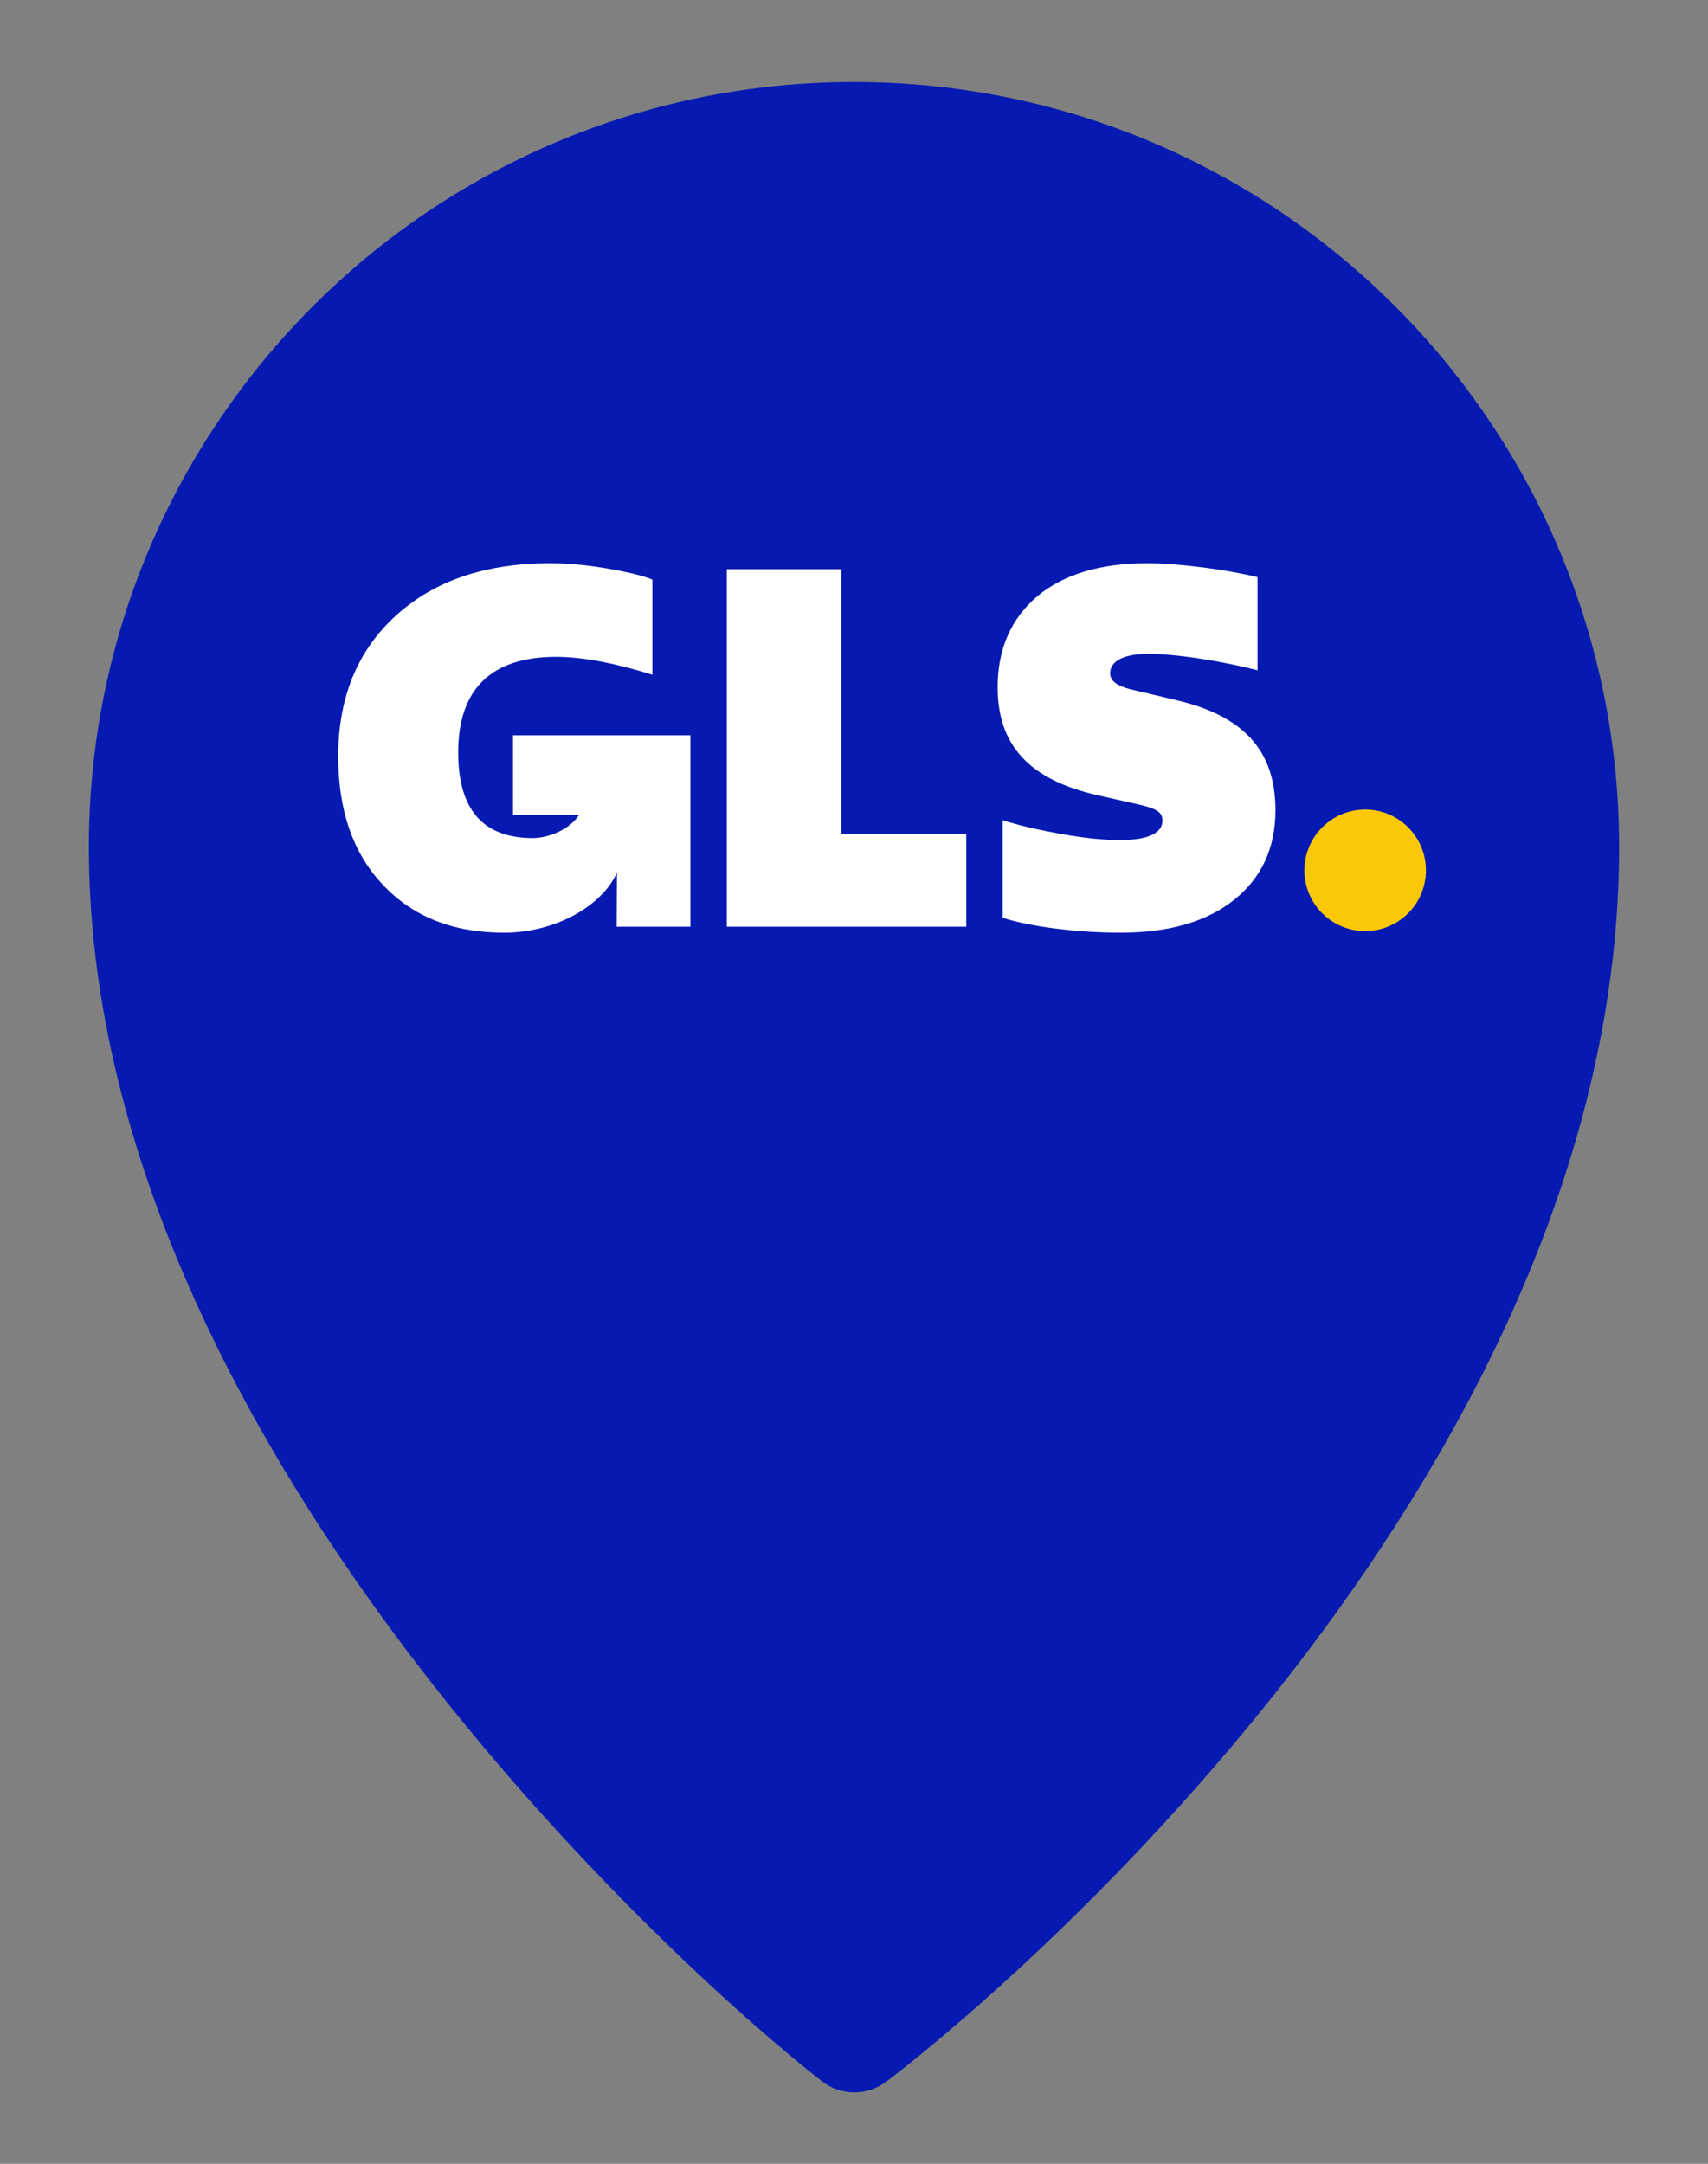
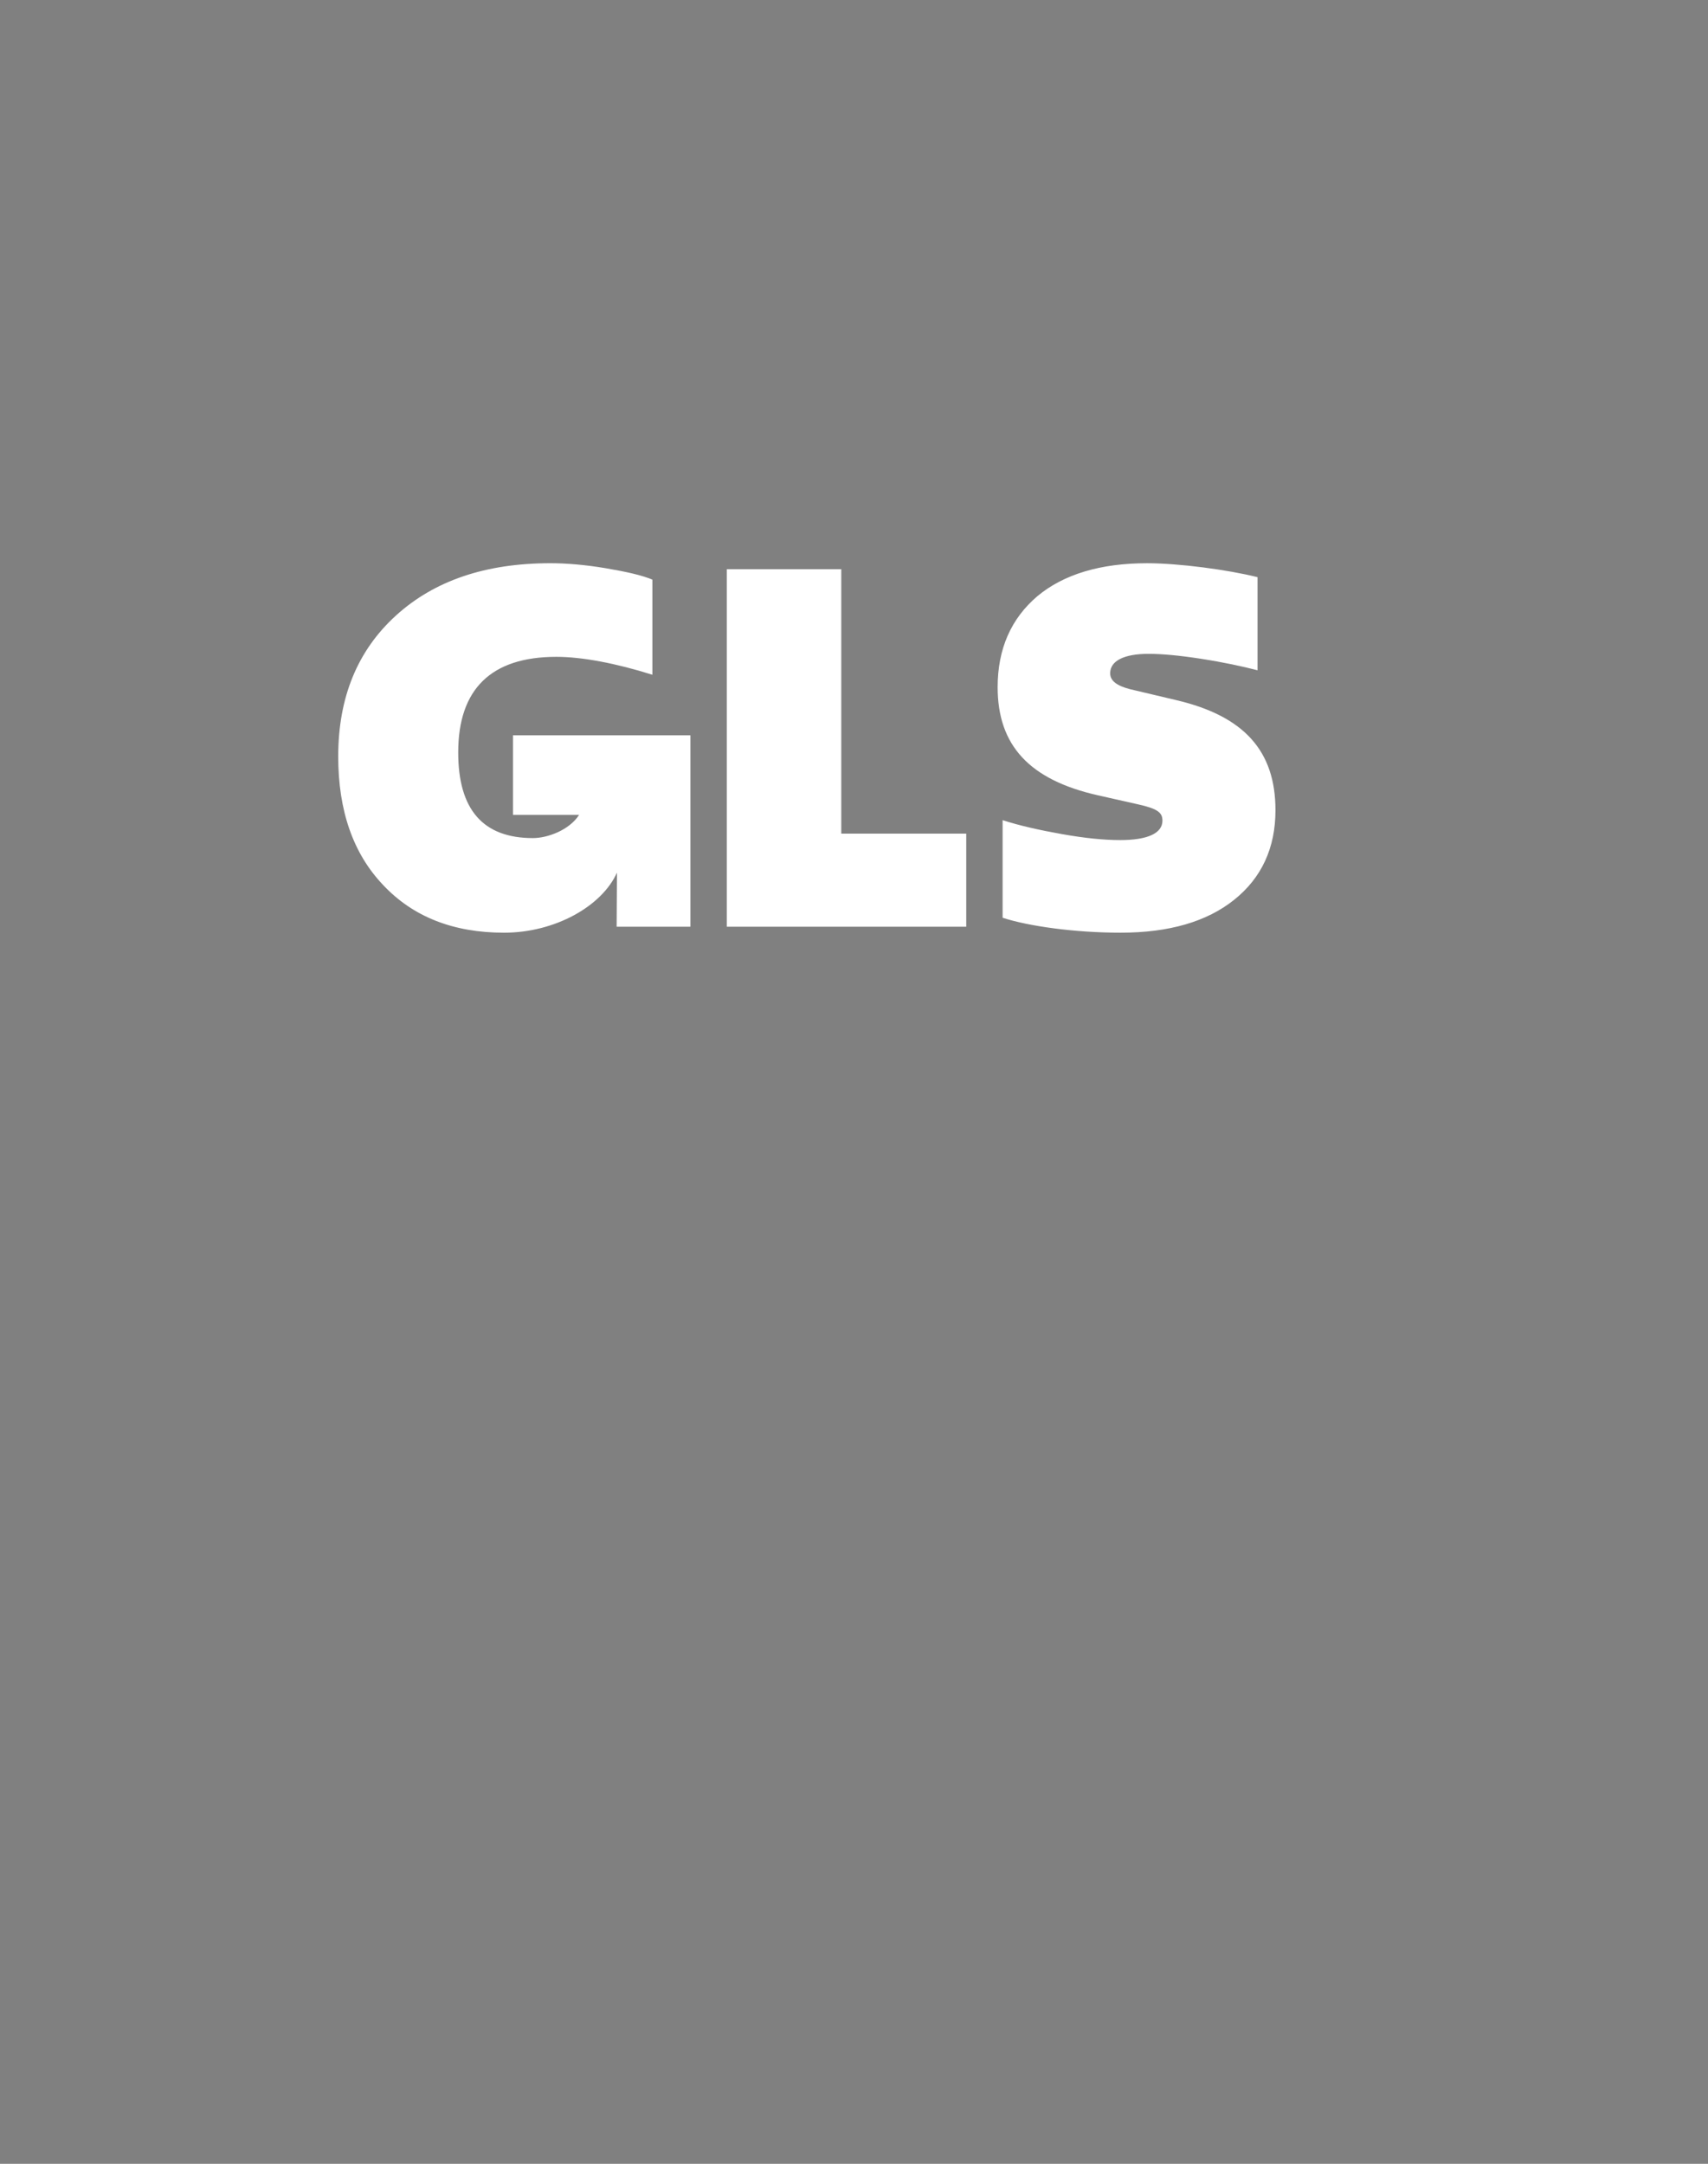
<svg xmlns="http://www.w3.org/2000/svg" xml:space="preserve" viewBox="0 0 224.587 284.48">
  <rect x="0" y="0" width="224.587" height="284.48" fill="#808080" stroke="none" />
-   <path fill="#061ab1" d="M212.899 111.388c0 80.285-77.165 147.644-96.335 162.277-2.515 1.919-6.008 1.901-8.503-.045-19.104-14.902-96.374-84.743-96.374-162.232 0-55.563 45.043-100.605 100.606-100.605 55.563 0 100.605 45.043 100.605 100.605" />
-   <path fill="#fbc808" d="M179.509 106.435c4.412 0 7.988 3.577 7.988 7.989 0 4.413-3.576 7.989-7.988 7.989-4.413 0-7.989-3.576-7.989-7.989 0-4.412 3.576-7.989 7.989-7.989" />
  <path fill="#fff" d="M67.452 96.676v10.453h8.697c-1.27 1.995-4.135 3.056-6.079 3.056-6.546 0-9.82-3.732-9.82-11.26 0-8.315 4.321-12.569 12.897-12.569 3.404 0 7.856.851 12.635 2.356V76.208c-1.375-.588-3.47-1.047-6.154-1.505-2.75-.459-5.172-.655-7.267-.655-8.511 0-15.254 2.292-20.294 6.875-5.041 4.581-7.594 10.736-7.594 18.527 0 7.136 1.964 12.765 5.892 16.891 3.928 4.189 9.231 6.284 15.908 6.284 6.705 0 12.866-3.48 14.852-7.897l-.043 7.112h9.699V96.676H67.452m28.113 25.163V74.833h15.057v34.763h16.432v12.243H95.565m36.27-1.179v-12.832c2.226.721 4.845 1.309 7.79 1.833 2.945.524 5.499.787 7.66.787 3.665 0 5.564-.917 5.564-2.553 0-1.048-.589-1.572-3.273-2.161l-5.237-1.179c-8.968-2.029-13.158-6.547-13.158-14.205 0-5.041 1.768-9.035 5.237-11.98 3.471-2.881 8.315-4.321 14.403-4.321 4.189 0 10.605.851 14.533 1.833v12.241c-2.029-.523-4.452-1.047-7.397-1.505-2.947-.459-5.237-.655-6.94-.655-3.208 0-5.04.917-5.04 2.553 0 .983.851 1.637 2.619 2.095l6.088 1.441c8.903 2.095 13.028 6.677 13.028 14.468 0 4.975-1.833 8.903-5.435 11.783-3.6 2.881-8.576 4.321-14.925 4.321-6.023 0-12.112-.851-15.516-1.964" />
</svg>